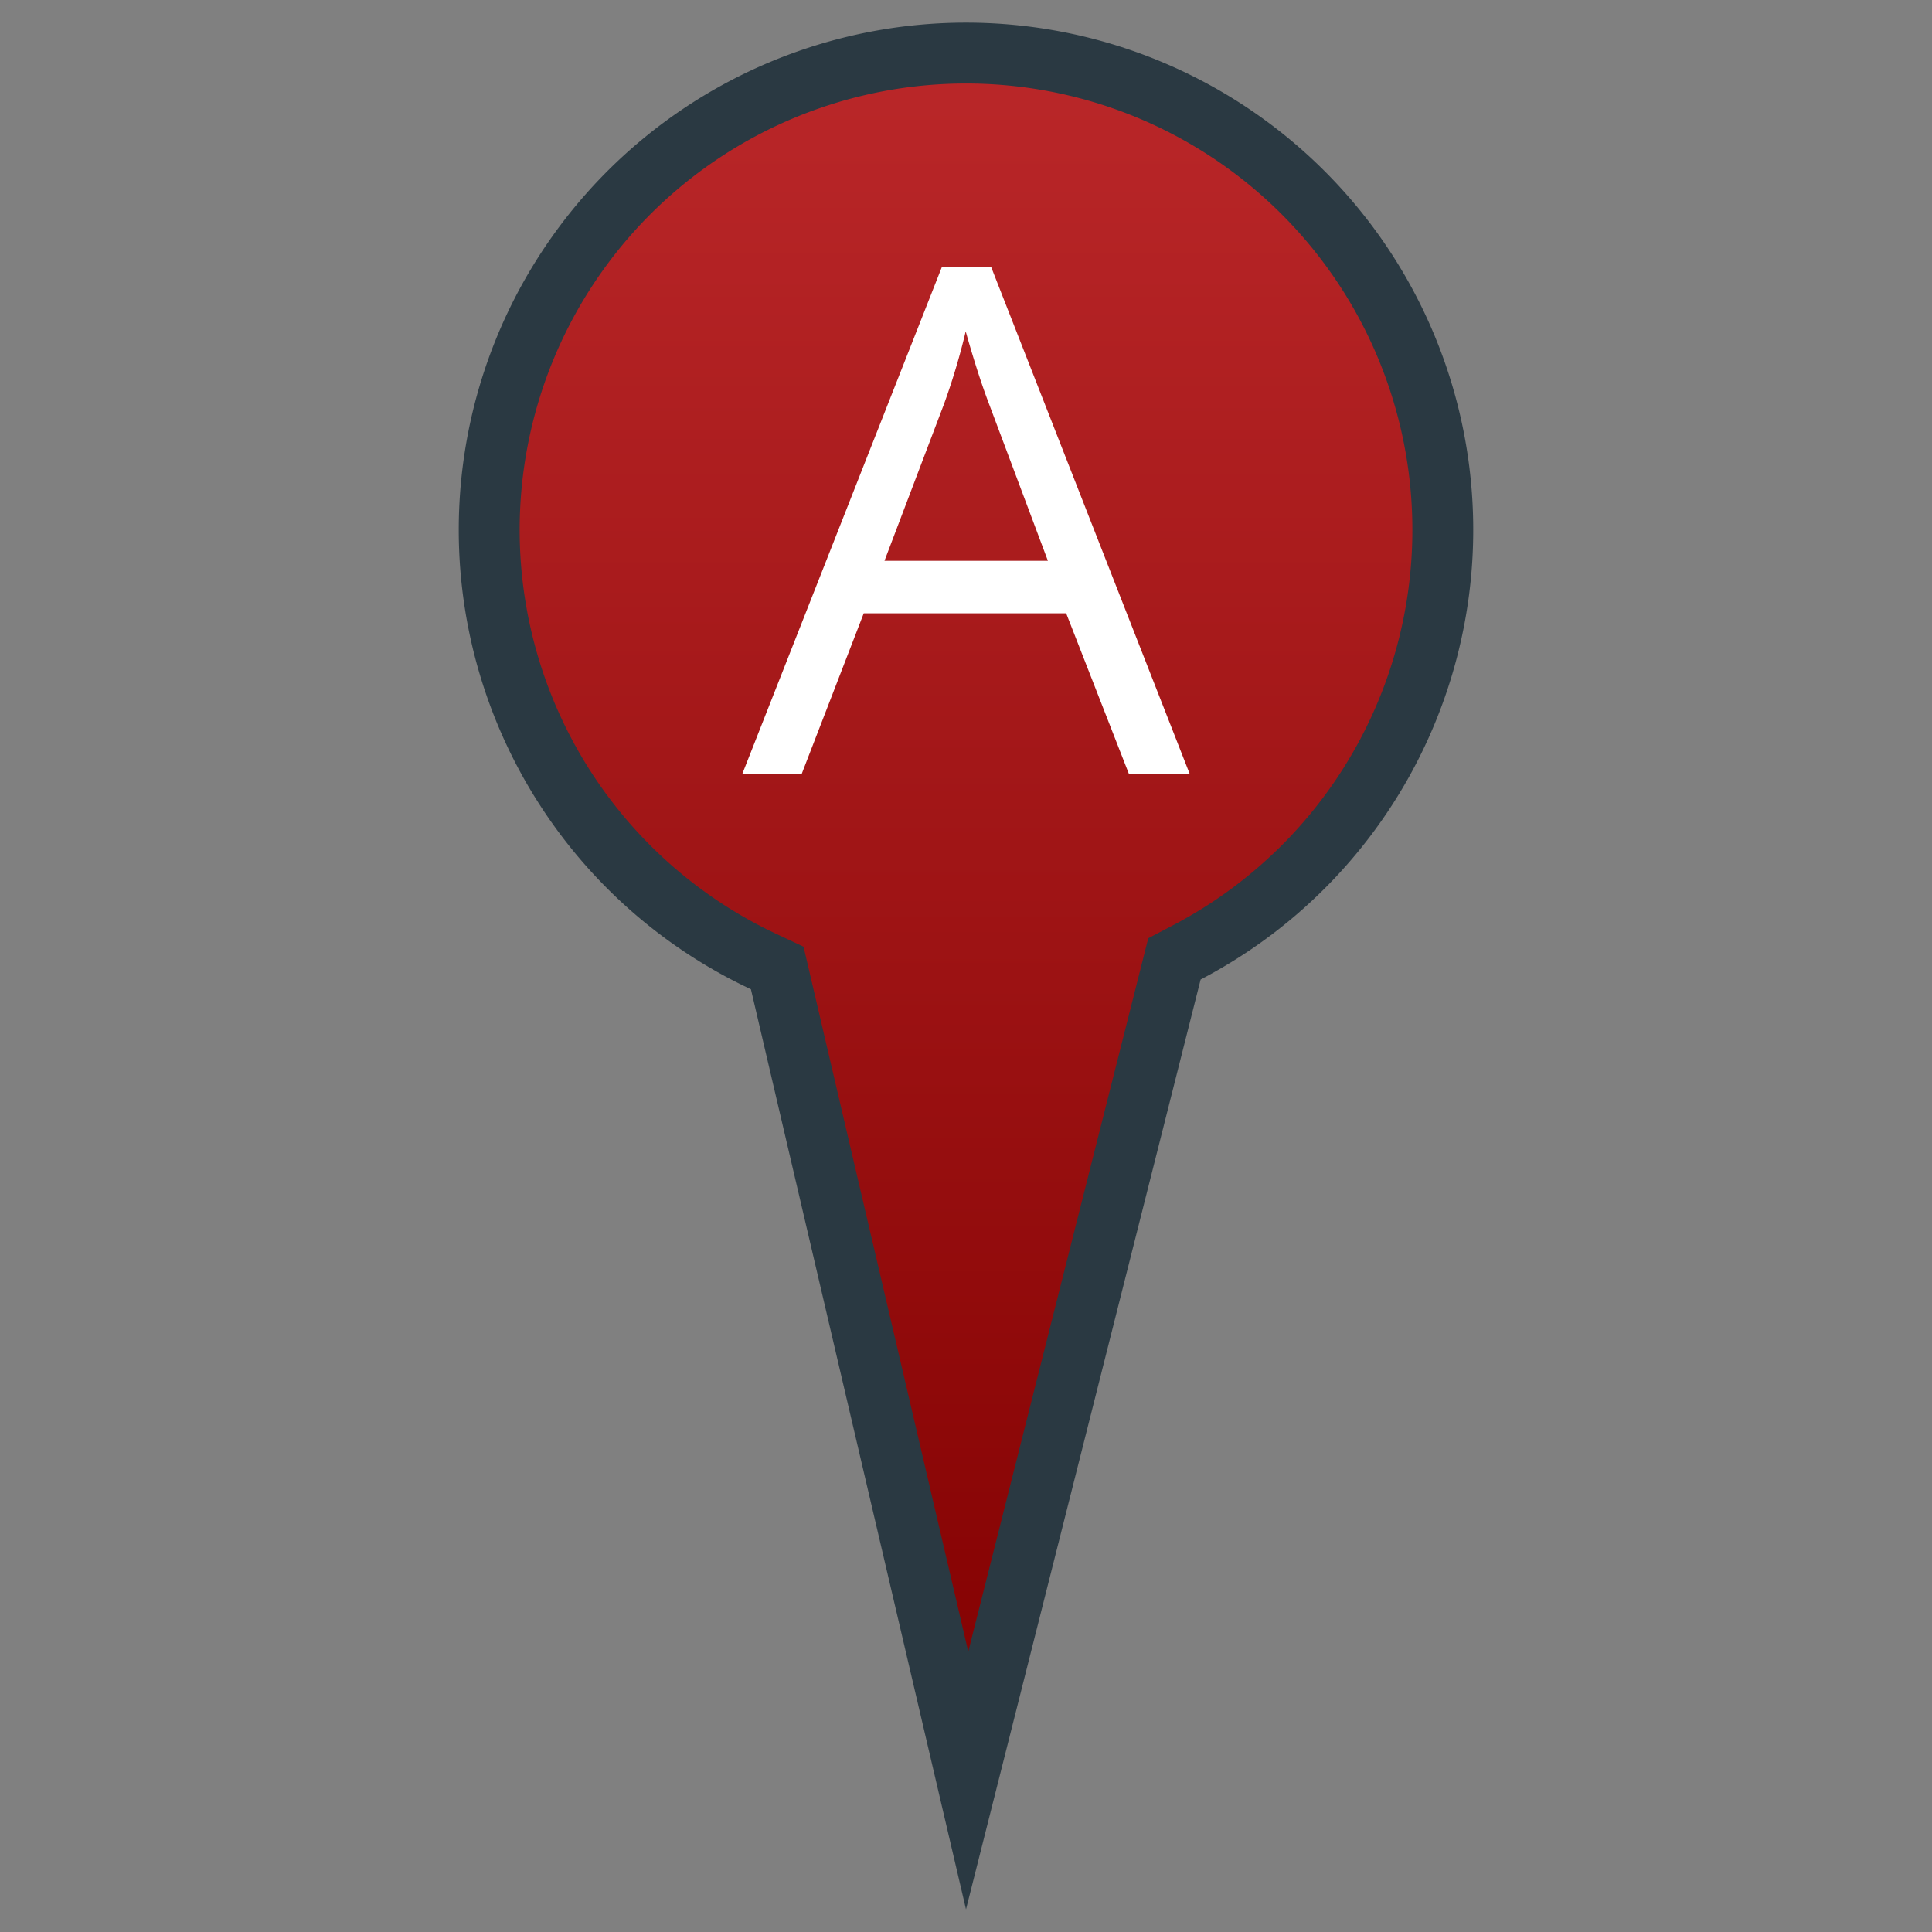
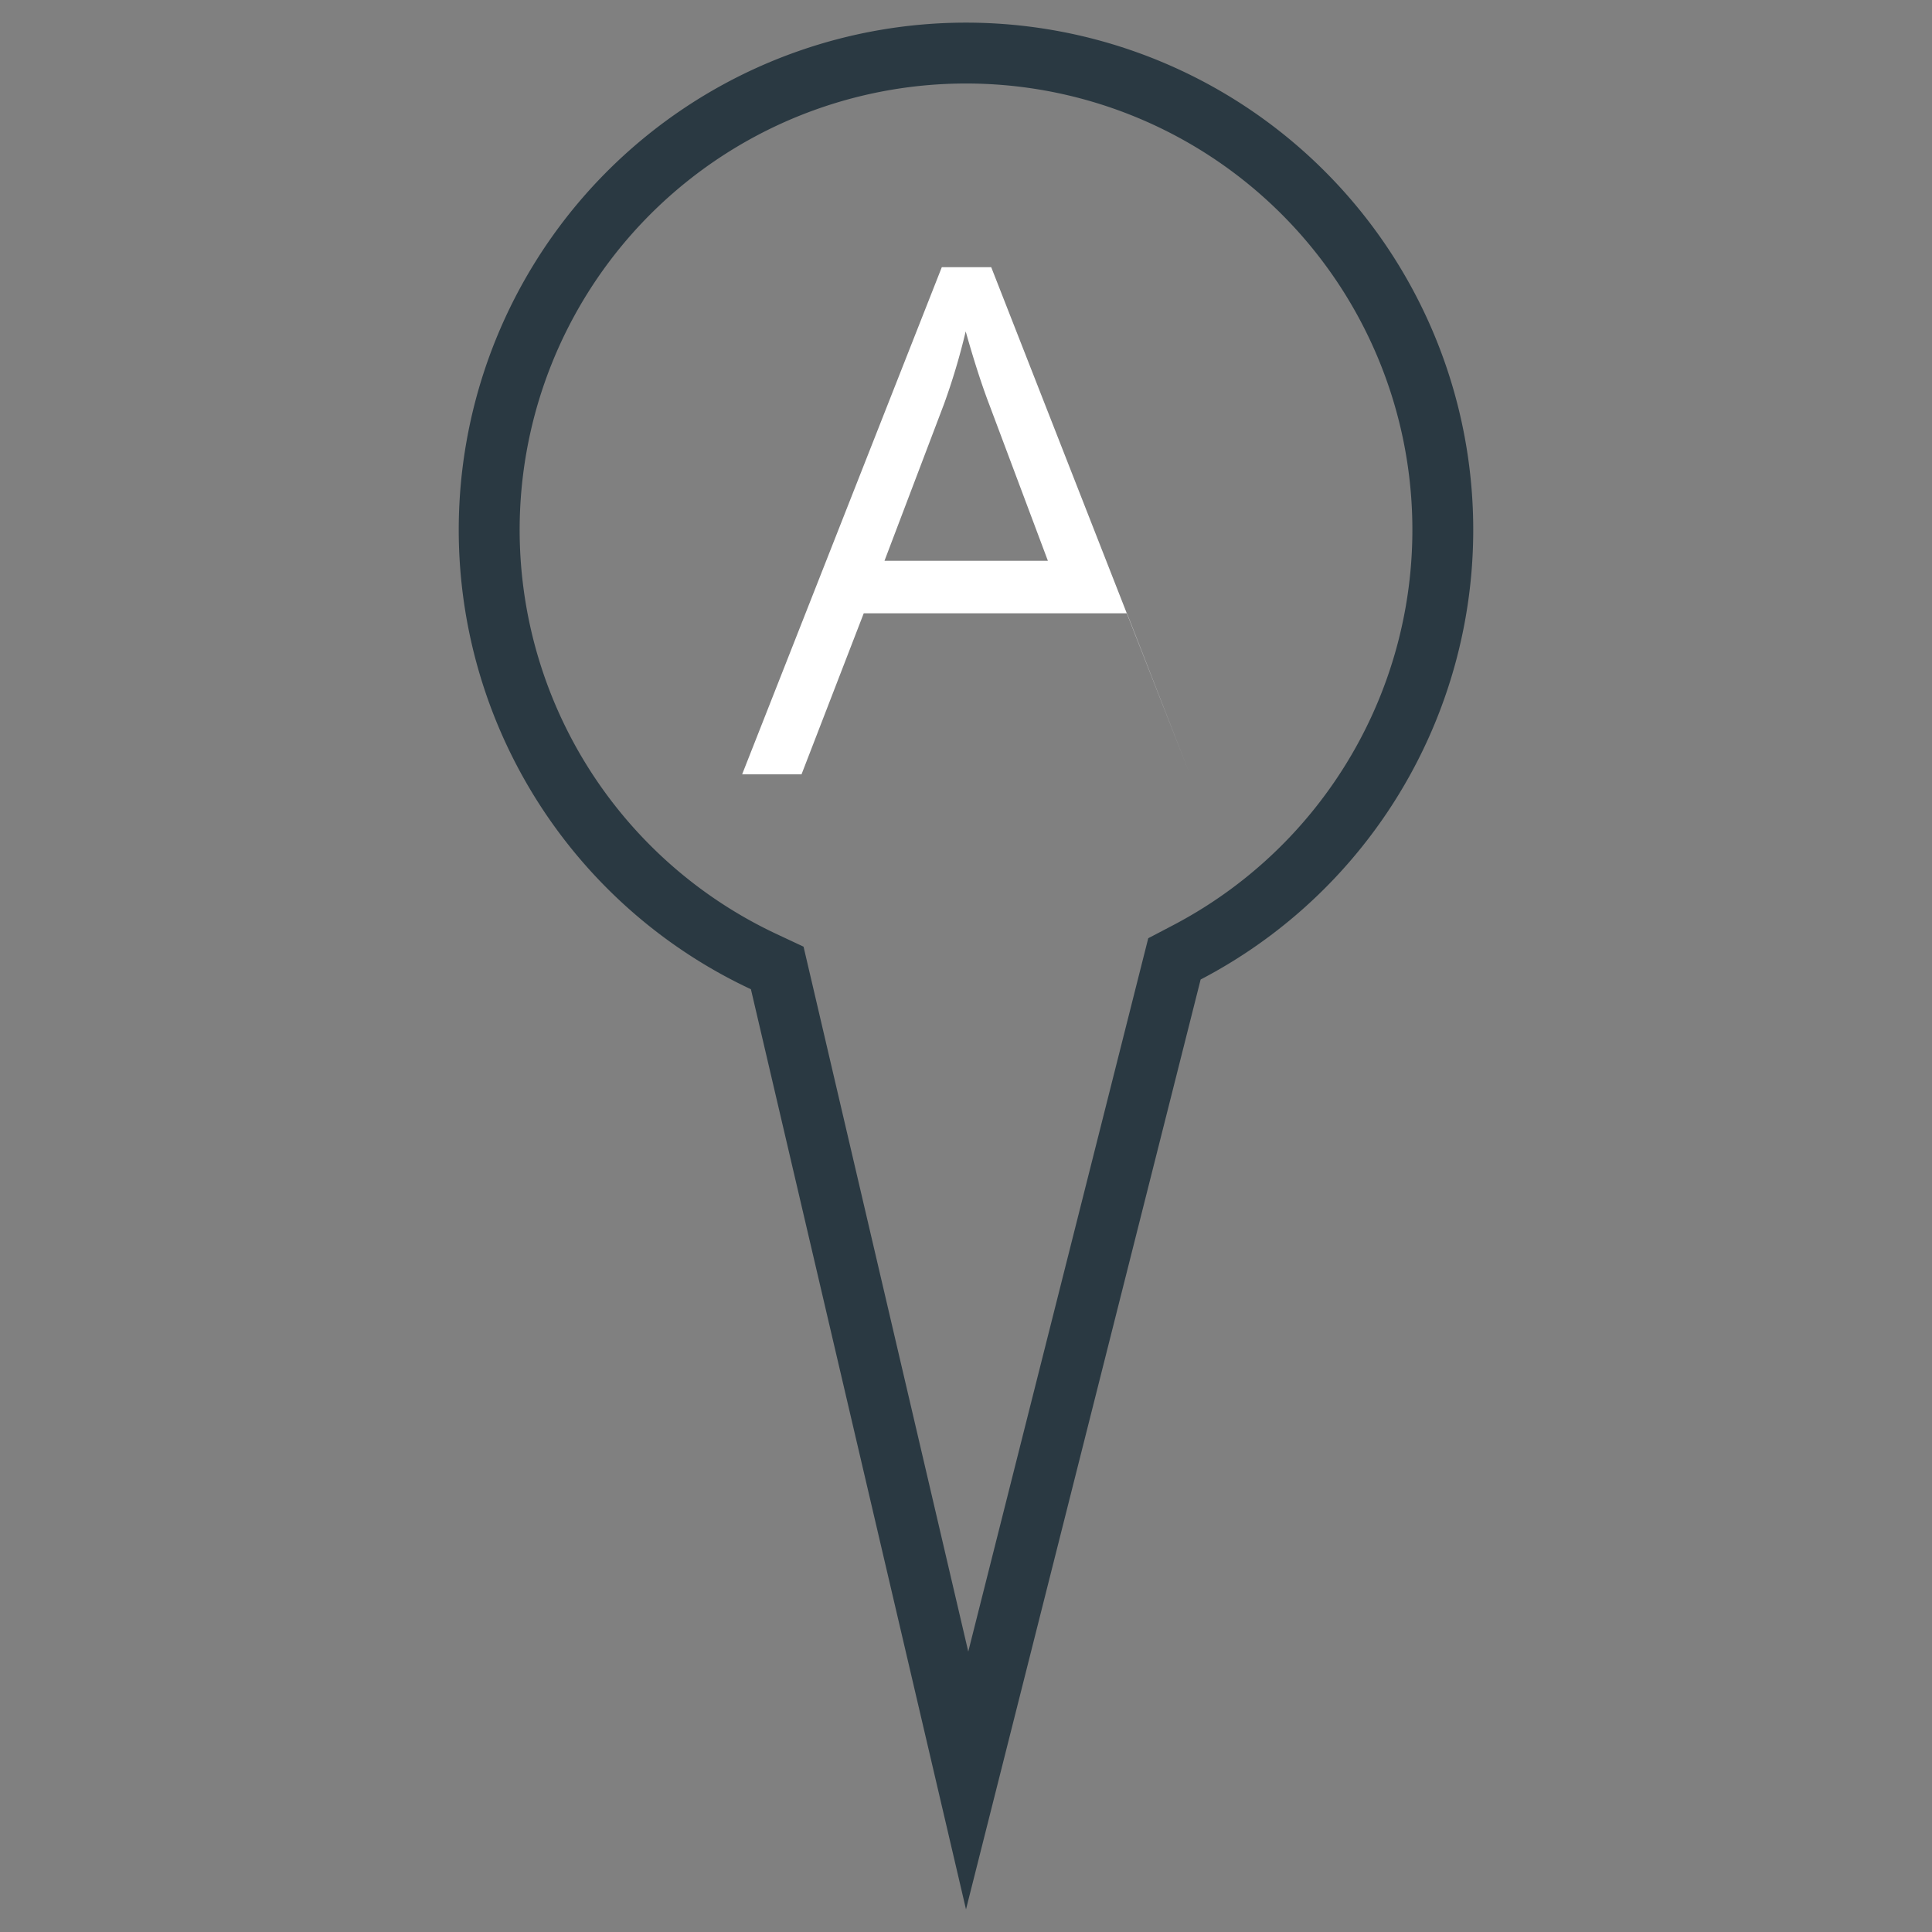
<svg xmlns="http://www.w3.org/2000/svg" width="512" height="512" viewBox="0 0 512 512">
  <rect x="0" y="0" width="512" height="512" fill="#808080" stroke="none" />
  <defs>
    <linearGradient id="a" data-name="Unbenannter Verlauf 14" x1="256" y1="14.06" x2="256" y2="471.84" gradientUnits="userSpaceOnUse">
      <stop offset="0" stop-color="#BA2729" />
      <stop offset="1" stop-color="#820000" />
    </linearGradient>
  </defs>
  <title>marker0Red</title>
  <g>
    <g>
-       <path d="M206,256.52l-3.54-1.66a126.37,126.37,0,1,1,112-2.43l-3.2,1.67L256.29,471.84Z" style="fill: url(#a)" />
      <path d="M256,22.13a118.28,118.28,0,0,1,54.7,223.16l-6.4,3.35-1.77,7L256.6,437.69l-41.87-179.2-1.78-7.61-7.08-3.32A118.29,118.29,0,0,1,256,22.13M256,6a134.42,134.42,0,0,0-57,256.16L256,506l62.18-246.42A134.41,134.41,0,0,0,256,6Z" style="fill: #2a3942" />
    </g>
-     <path d="M196.68,205.19,249.59,70.8h13.09l52.64,134.39H299.21l-16.66-42.66H228.9l-16.48,42.66Zm37.72-56.58h43.3l-15.56-41.47q-3-7.87-6.22-19.32a173.82,173.82,0,0,1-5.77,19.32Z" style="fill: #fff" />
+     <path d="M196.68,205.19,249.59,70.8h13.09l52.64,134.39l-16.66-42.66H228.9l-16.48,42.66Zm37.72-56.58h43.3l-15.56-41.47q-3-7.87-6.22-19.32a173.82,173.82,0,0,1-5.77,19.32Z" style="fill: #fff" />
  </g>
</svg>